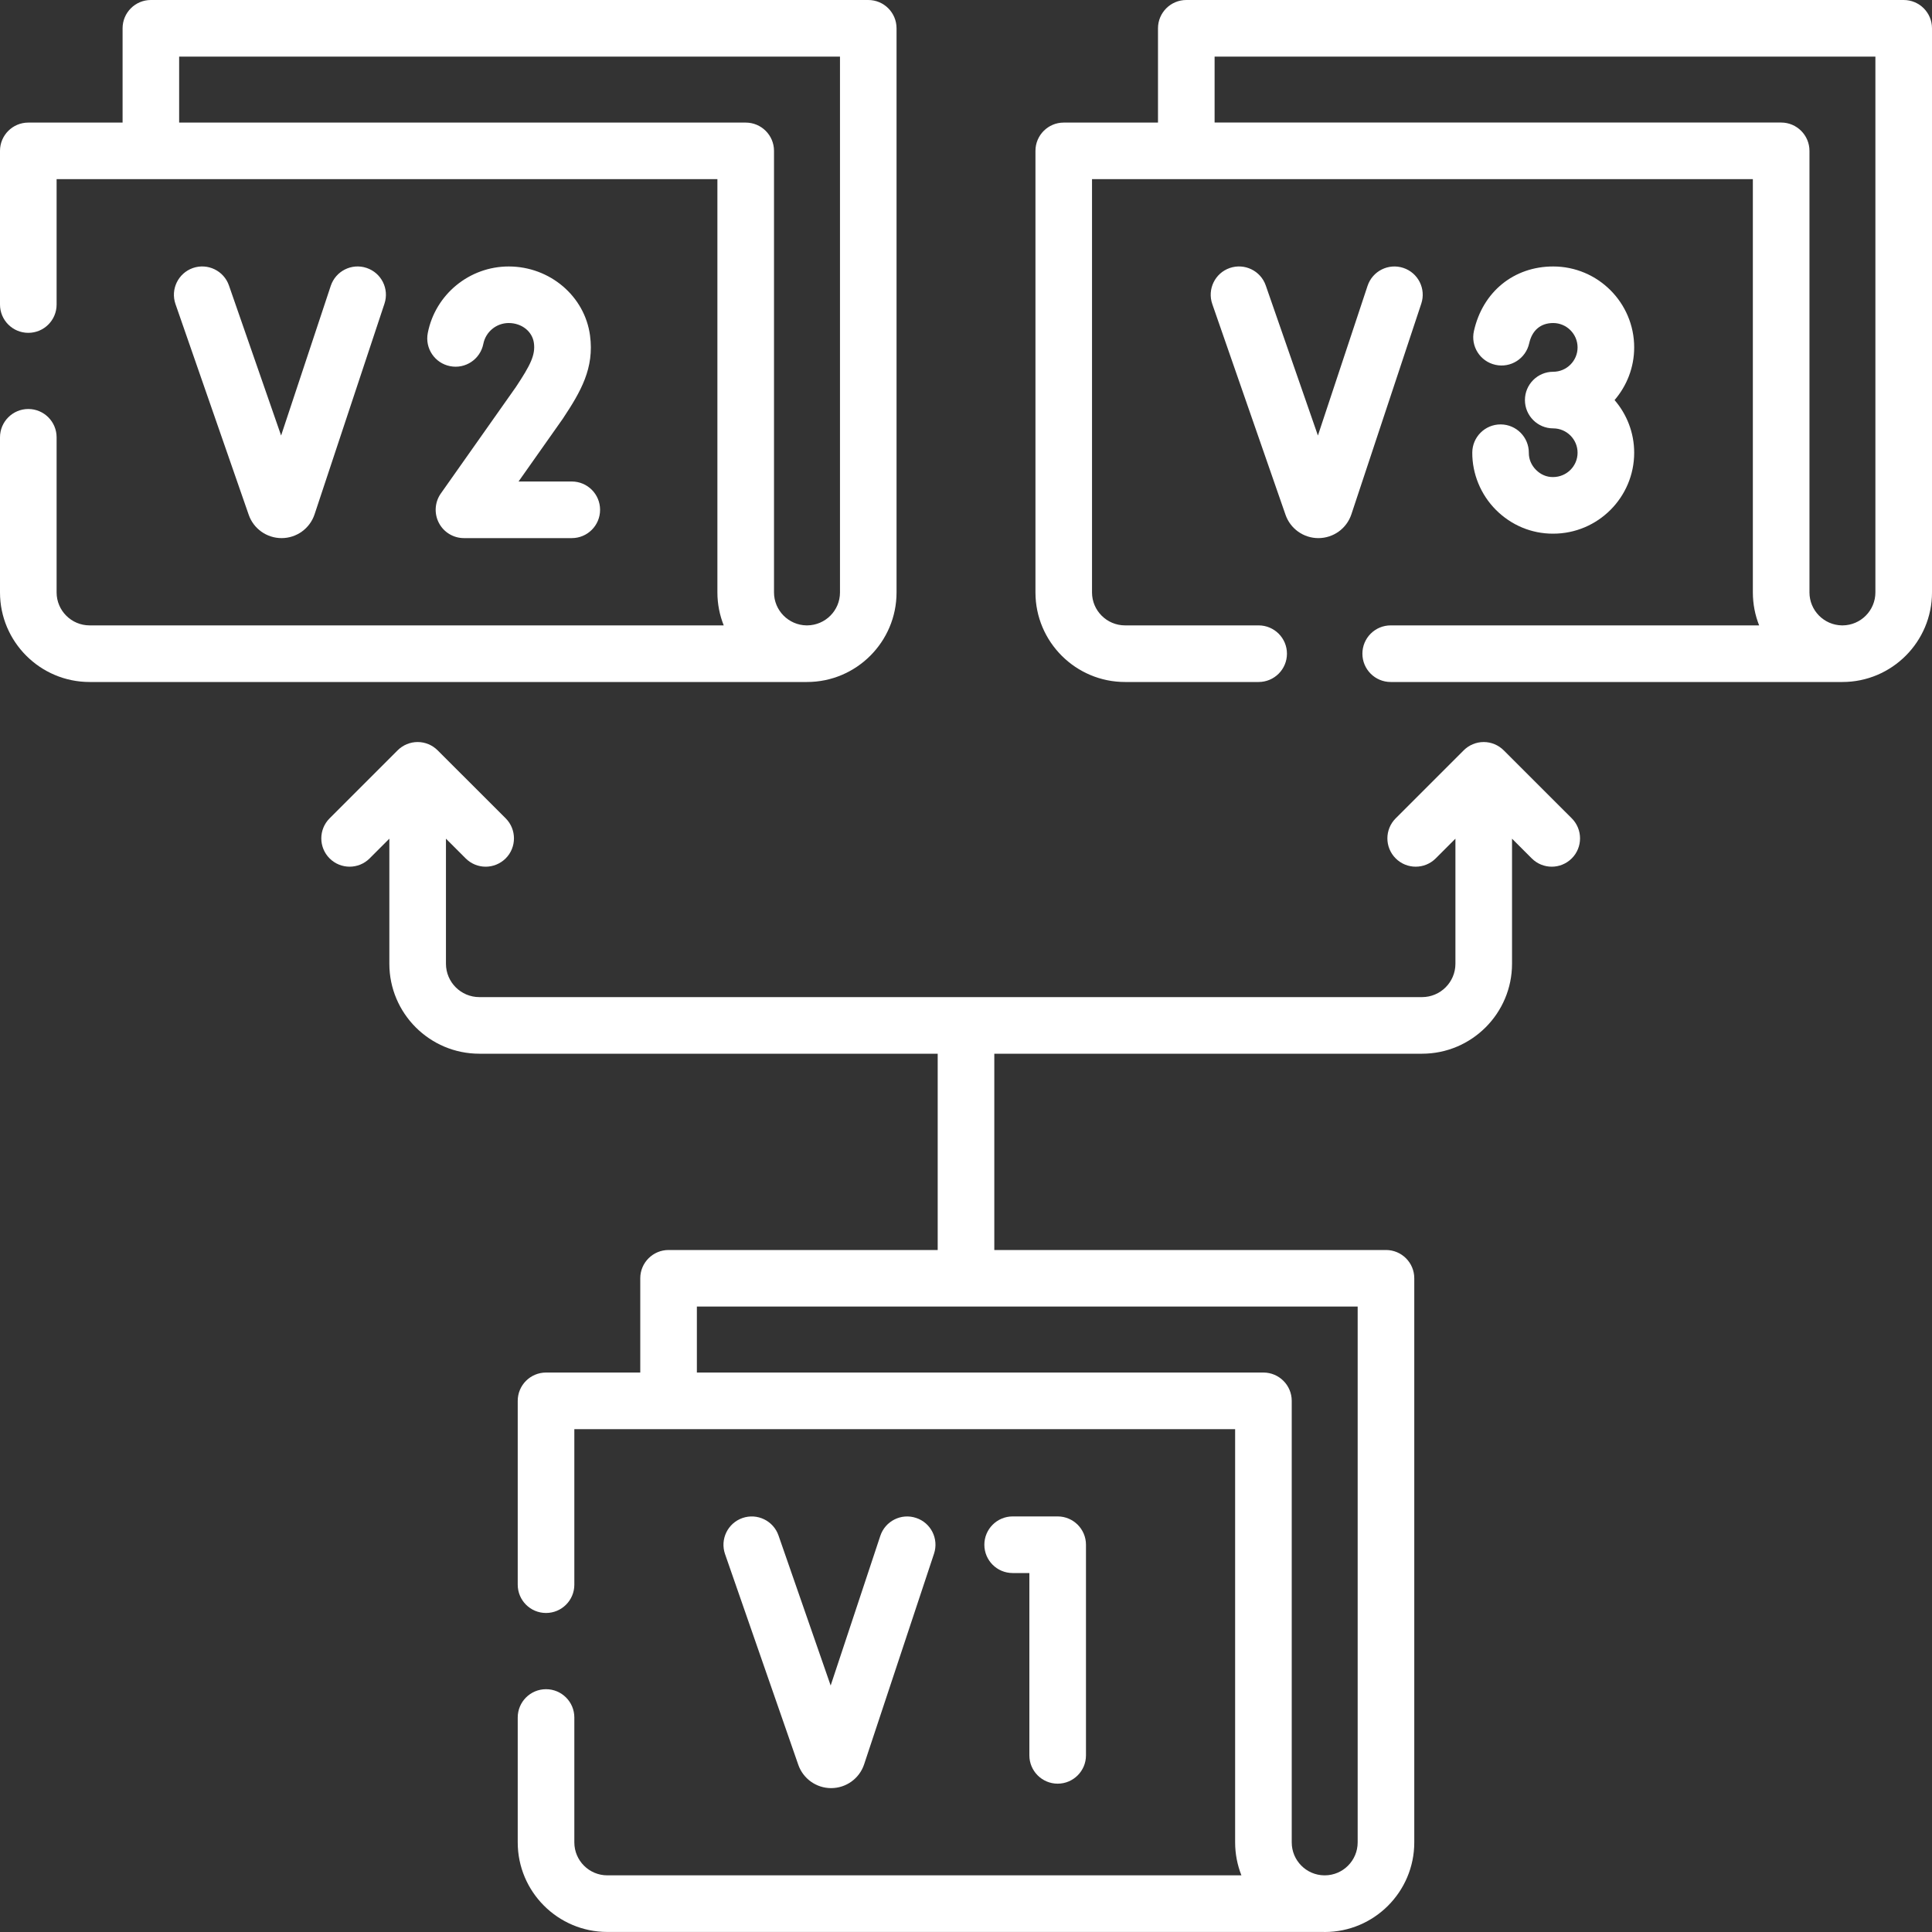
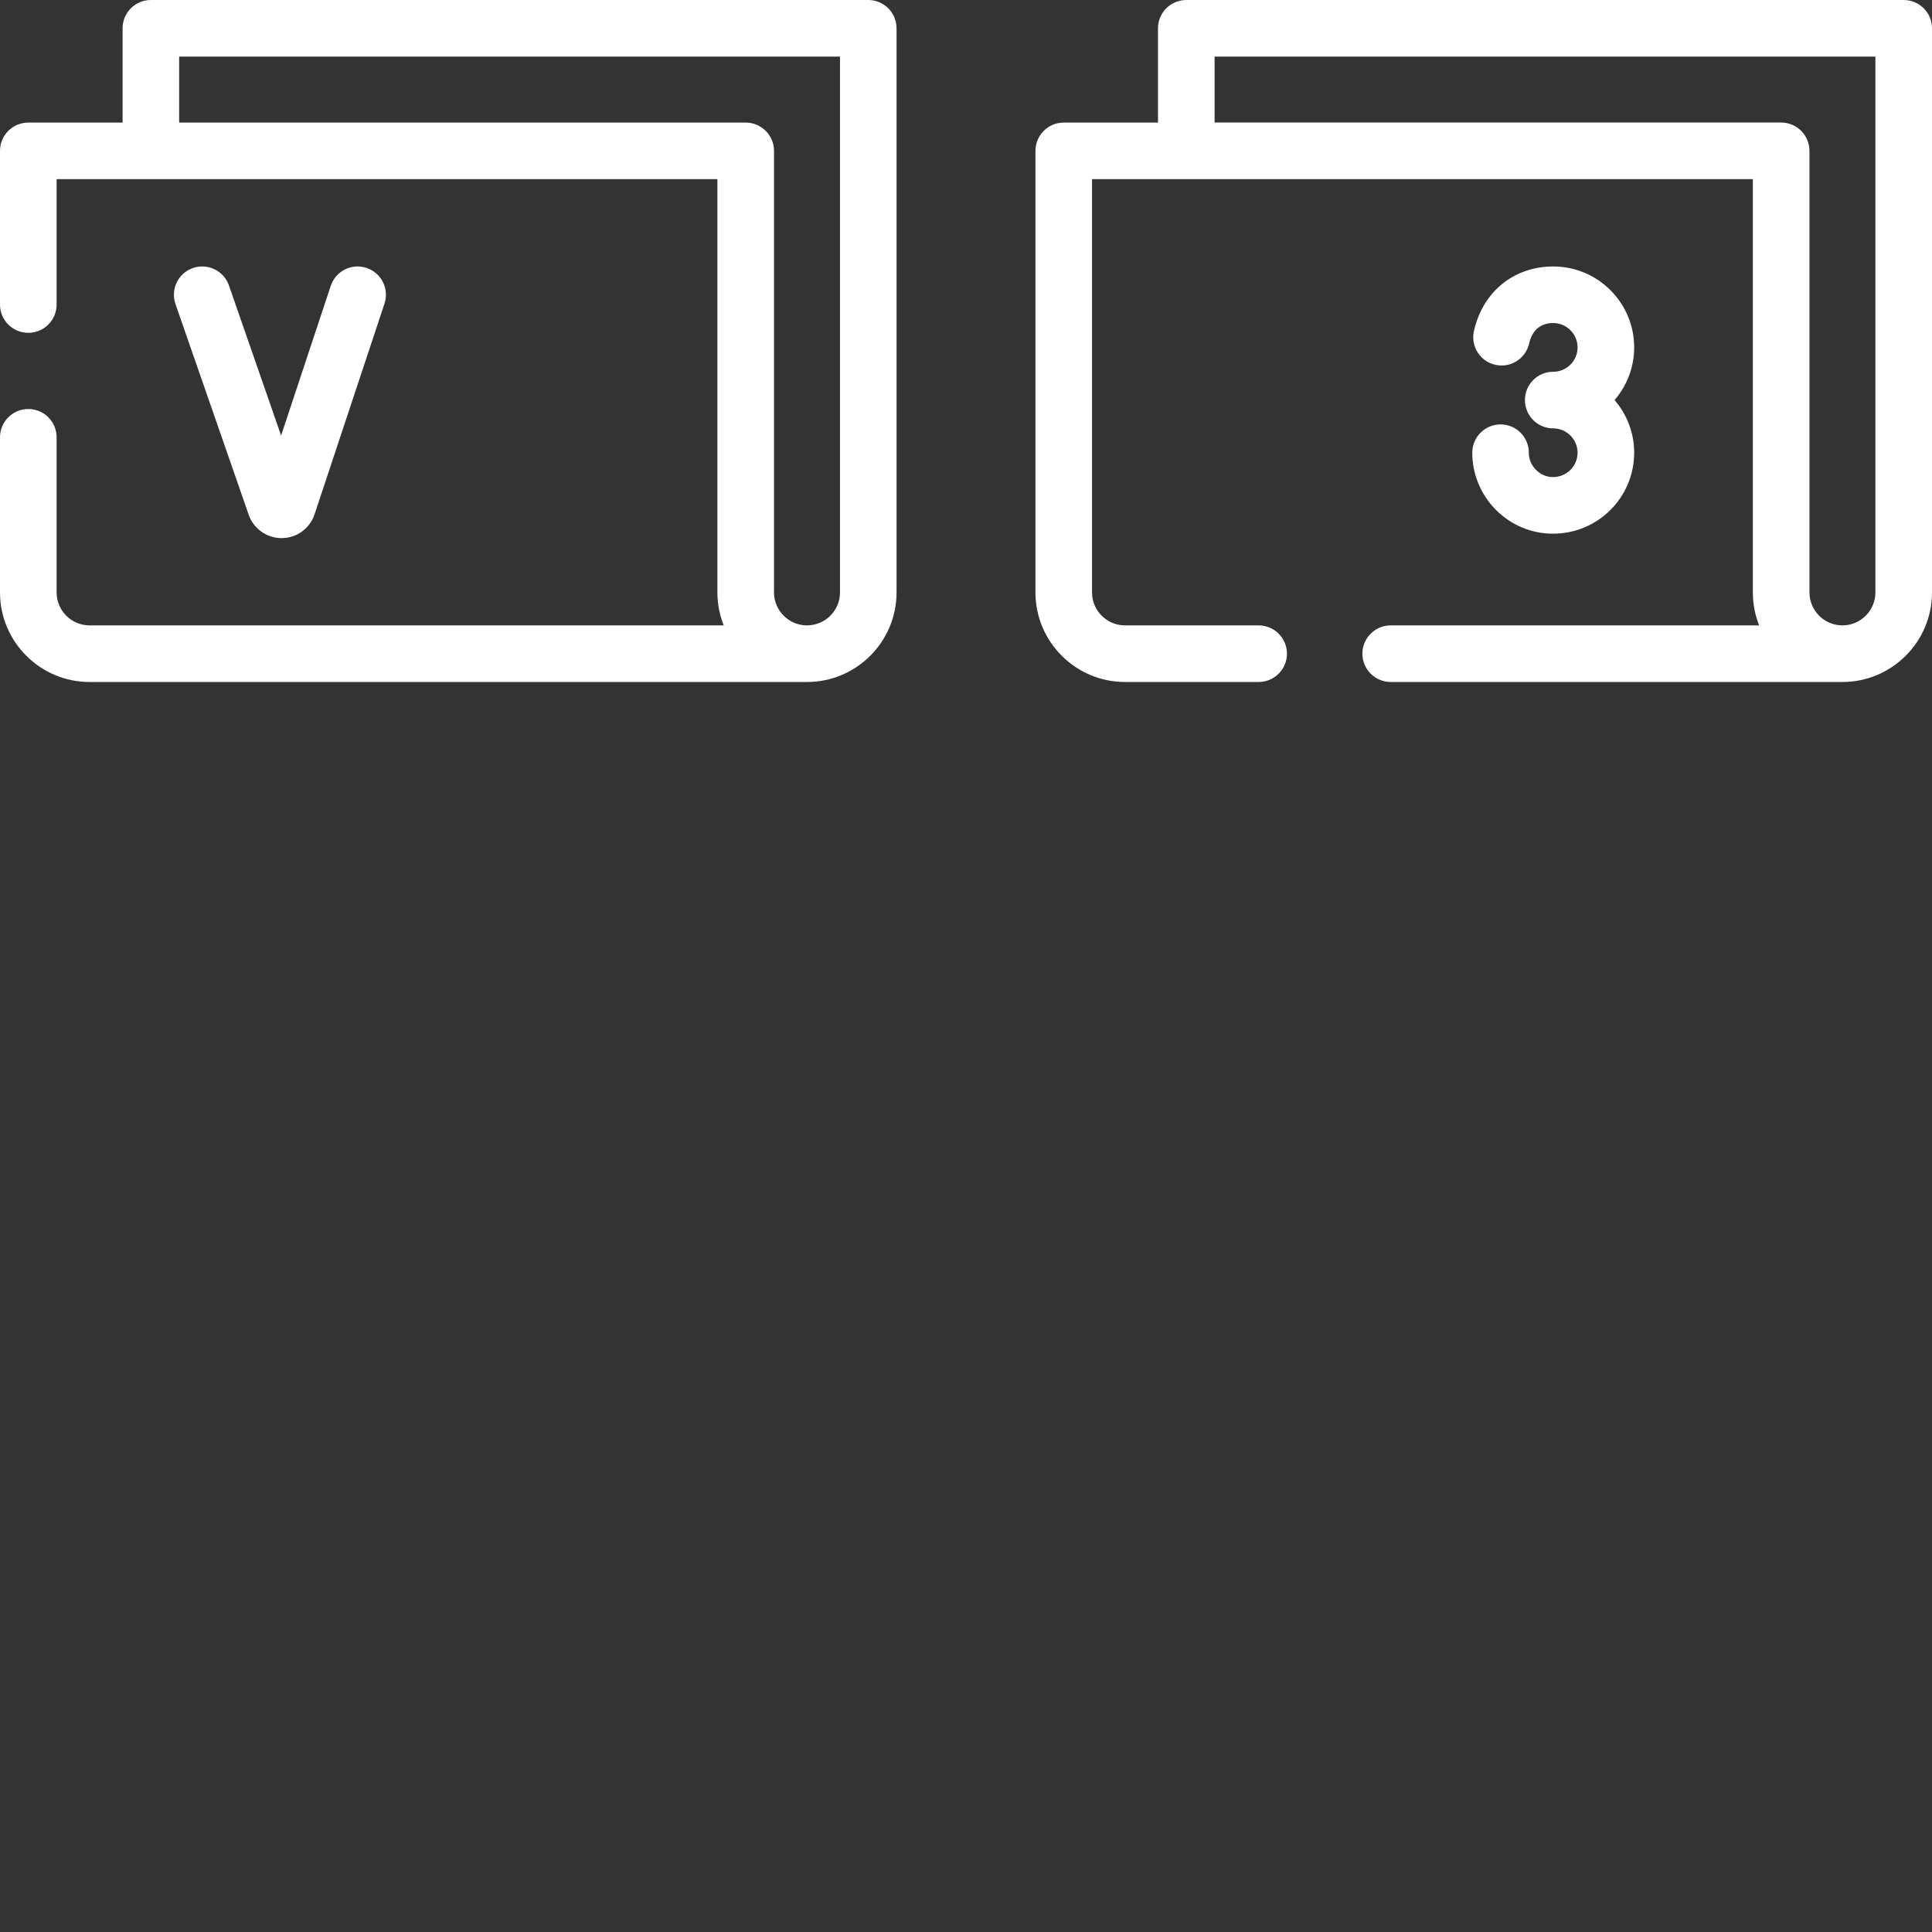
<svg xmlns="http://www.w3.org/2000/svg" width="40" height="40" viewBox="0 0 40 40" fill="none">
  <rect x="0" y="0" width="40" height="40" fill="#333333" stroke="none" />
-   <path d="M17.207 37.021C17.518 37.021 17.793 36.823 17.891 36.528L19.338 32.167C19.44 31.86 19.274 31.528 18.967 31.427C18.66 31.324 18.328 31.491 18.226 31.798L17.198 34.897L16.118 31.79C16.012 31.485 15.678 31.323 15.372 31.429C15.067 31.535 14.905 31.869 15.011 32.175L16.527 36.536C16.627 36.826 16.901 37.021 17.207 37.021Z" fill="white" />
-   <path d="M21.898 36.929C22.221 36.929 22.484 36.666 22.484 36.343V31.982C22.484 31.659 22.221 31.396 21.898 31.396H20.966C20.642 31.396 20.38 31.659 20.38 31.982C20.38 32.306 20.642 32.568 20.966 32.568H21.312V36.343C21.312 36.666 21.574 36.929 21.898 36.929Z" fill="white" />
  <path d="M5.83 11.141C6.14 11.141 6.415 10.943 6.513 10.648L7.96 6.287C8.062 5.98 7.896 5.649 7.589 5.547C7.282 5.444 6.95 5.611 6.848 5.918L5.82 9.017L4.74 5.91C4.634 5.605 4.3 5.443 3.994 5.549C3.689 5.656 3.527 5.989 3.633 6.295L5.149 10.657C5.249 10.947 5.523 11.141 5.83 11.141Z" fill="white" />
-   <path d="M11.653 8.668C12.027 8.105 12.306 7.621 12.216 6.947C12.107 6.131 11.383 5.517 10.532 5.517C9.718 5.517 9.013 6.096 8.857 6.893C8.794 7.211 9.001 7.519 9.319 7.581C9.636 7.644 9.944 7.437 10.007 7.119C10.056 6.87 10.276 6.688 10.532 6.688C10.802 6.688 11.022 6.862 11.054 7.102C11.087 7.348 10.985 7.555 10.681 8.013L9.127 10.217C9.001 10.396 8.985 10.63 9.086 10.825C9.186 11.019 9.387 11.141 9.606 11.141H11.838C12.162 11.141 12.424 10.879 12.424 10.555C12.424 10.231 12.162 9.969 11.838 9.969H10.736L11.644 8.681C11.647 8.677 11.65 8.672 11.653 8.668Z" fill="white" />
  <path d="M39.414 0H24.561C24.238 0 23.975 0.262 23.975 0.586V2.538H22.023C21.7 2.538 21.438 2.8 21.438 3.123V12.266C21.438 13.288 22.27 14.12 23.293 14.12H26.058C26.382 14.12 26.645 13.857 26.645 13.534C26.645 13.21 26.382 12.948 26.058 12.948H23.293C22.916 12.948 22.609 12.642 22.609 12.266V3.709H24.561C24.562 3.709 24.563 3.709 24.564 3.709H36.291V12.265C36.291 12.506 36.337 12.736 36.421 12.948H28.793C28.469 12.948 28.207 13.21 28.207 13.534C28.207 13.857 28.469 14.12 28.793 14.12H38.124C38.131 14.12 38.138 14.12 38.145 14.12C39.168 14.12 40 13.288 40 12.265V0.586C40 0.262 39.738 0 39.414 0ZM38.828 12.265C38.828 12.64 38.524 12.945 38.15 12.948C38.148 12.948 38.147 12.948 38.145 12.948H38.135C37.763 12.942 37.463 12.638 37.463 12.265V3.123C37.463 2.8 37.2 2.537 36.877 2.537H25.147V1.172H38.828V12.265Z" fill="white" />
-   <path d="M27.979 10.648L29.426 6.287C29.528 5.98 29.362 5.649 29.055 5.547C28.748 5.445 28.416 5.611 28.314 5.918L27.286 9.017L26.206 5.91C26.1 5.605 25.766 5.443 25.46 5.549C25.154 5.655 24.993 5.989 25.099 6.295L26.615 10.657C26.715 10.947 26.989 11.141 27.295 11.141C27.606 11.141 27.881 10.943 27.979 10.648Z" fill="white" />
  <path d="M32.154 9.877C32.021 9.879 31.898 9.825 31.802 9.729C31.705 9.632 31.652 9.507 31.653 9.377C31.655 9.053 31.395 8.789 31.071 8.787C31.07 8.787 31.069 8.787 31.067 8.787C30.746 8.787 30.484 9.047 30.482 9.369C30.479 9.808 30.657 10.242 30.972 10.557C31.289 10.874 31.708 11.049 32.149 11.049H32.157C33.082 11.049 33.834 10.297 33.834 9.373C33.834 8.957 33.68 8.576 33.428 8.283C33.68 7.989 33.834 7.609 33.834 7.193C33.834 6.268 33.082 5.517 32.157 5.517C31.342 5.517 30.698 6.041 30.516 6.854C30.445 7.169 30.644 7.483 30.96 7.553C31.276 7.624 31.589 7.425 31.66 7.109C31.72 6.838 31.897 6.688 32.157 6.688C32.435 6.688 32.662 6.915 32.662 7.193C32.662 7.471 32.435 7.697 32.157 7.697C31.834 7.697 31.572 7.959 31.572 8.283C31.572 8.606 31.834 8.869 32.157 8.869C32.435 8.869 32.662 9.095 32.662 9.373C32.662 9.651 32.435 9.877 32.154 9.877Z" fill="white" />
  <path d="M17.977 0H3.123C2.8 0 2.538 0.262 2.538 0.586V2.538H0.586C0.262 2.538 0 2.8 0 3.123V6.305C0 6.629 0.262 6.891 0.586 6.891C0.91 6.891 1.172 6.629 1.172 6.305V3.709H14.853V12.266C14.853 12.506 14.9 12.737 14.984 12.948H1.855C1.478 12.948 1.172 12.641 1.172 12.266V9.054C1.172 8.731 0.91 8.468 0.586 8.468C0.262 8.468 0 8.731 0 9.054V12.266C0 13.287 0.832 14.12 1.855 14.12H16.687C16.694 14.12 16.701 14.12 16.708 14.12C17.73 14.12 18.562 13.288 18.562 12.266V0.586C18.562 0.262 18.3 0 17.977 0ZM17.391 12.266C17.391 12.641 17.087 12.945 16.712 12.948H16.697C16.326 12.942 16.025 12.638 16.025 12.266V3.123C16.025 2.8 15.762 2.538 15.439 2.538H3.709V1.172H17.391V12.266Z" fill="white" />
-   <path d="M32.542 16.943L31.133 15.535C31.023 15.425 30.874 15.363 30.719 15.363C30.563 15.363 30.414 15.425 30.304 15.535L28.896 16.943C28.667 17.172 28.667 17.543 28.896 17.772C29.125 18.001 29.496 18.001 29.725 17.772L30.133 17.364V19.953C30.133 20.334 29.823 20.644 29.442 20.644H9.924C9.543 20.644 9.233 20.334 9.233 19.953V17.364L9.641 17.772C9.755 17.886 9.905 17.944 10.055 17.944C10.205 17.944 10.355 17.886 10.47 17.772C10.698 17.543 10.698 17.172 10.47 16.943L9.061 15.535C8.951 15.425 8.802 15.363 8.647 15.363C8.491 15.363 8.342 15.425 8.232 15.535L6.824 16.943C6.595 17.172 6.595 17.543 6.824 17.772C7.053 18.001 7.424 18.001 7.653 17.772L8.061 17.364V19.953C8.061 20.98 8.896 21.816 9.924 21.816H19.414V25.88H13.842C13.519 25.88 13.256 26.142 13.256 26.465V28.417H11.305C10.981 28.417 10.719 28.679 10.719 29.003V32.809C10.719 33.133 10.981 33.395 11.305 33.395C11.628 33.395 11.891 33.133 11.891 32.809V29.589H25.572V38.145C25.572 38.386 25.619 38.616 25.702 38.827H12.574C12.197 38.827 11.891 38.521 11.891 38.145V35.559C11.891 35.235 11.628 34.973 11.305 34.973C10.981 34.973 10.719 35.235 10.719 35.559V38.145C10.719 39.167 11.551 39.999 12.574 39.999H27.405C27.413 39.999 27.419 40 27.427 40C28.449 40 29.281 39.168 29.281 38.145V26.465C29.281 26.142 29.019 25.88 28.695 25.88H20.586V21.816H29.442C30.469 21.816 31.305 20.98 31.305 19.953V17.364L31.713 17.772C31.827 17.886 31.977 17.944 32.127 17.944C32.277 17.944 32.427 17.886 32.542 17.772C32.77 17.543 32.77 17.172 32.542 16.943ZM28.109 38.145C28.109 38.52 27.805 38.825 27.431 38.827H27.416C27.044 38.822 26.744 38.518 26.744 38.145V29.003C26.744 28.68 26.481 28.417 26.158 28.417H14.428V27.051H28.109V38.145Z" fill="white" />
</svg>